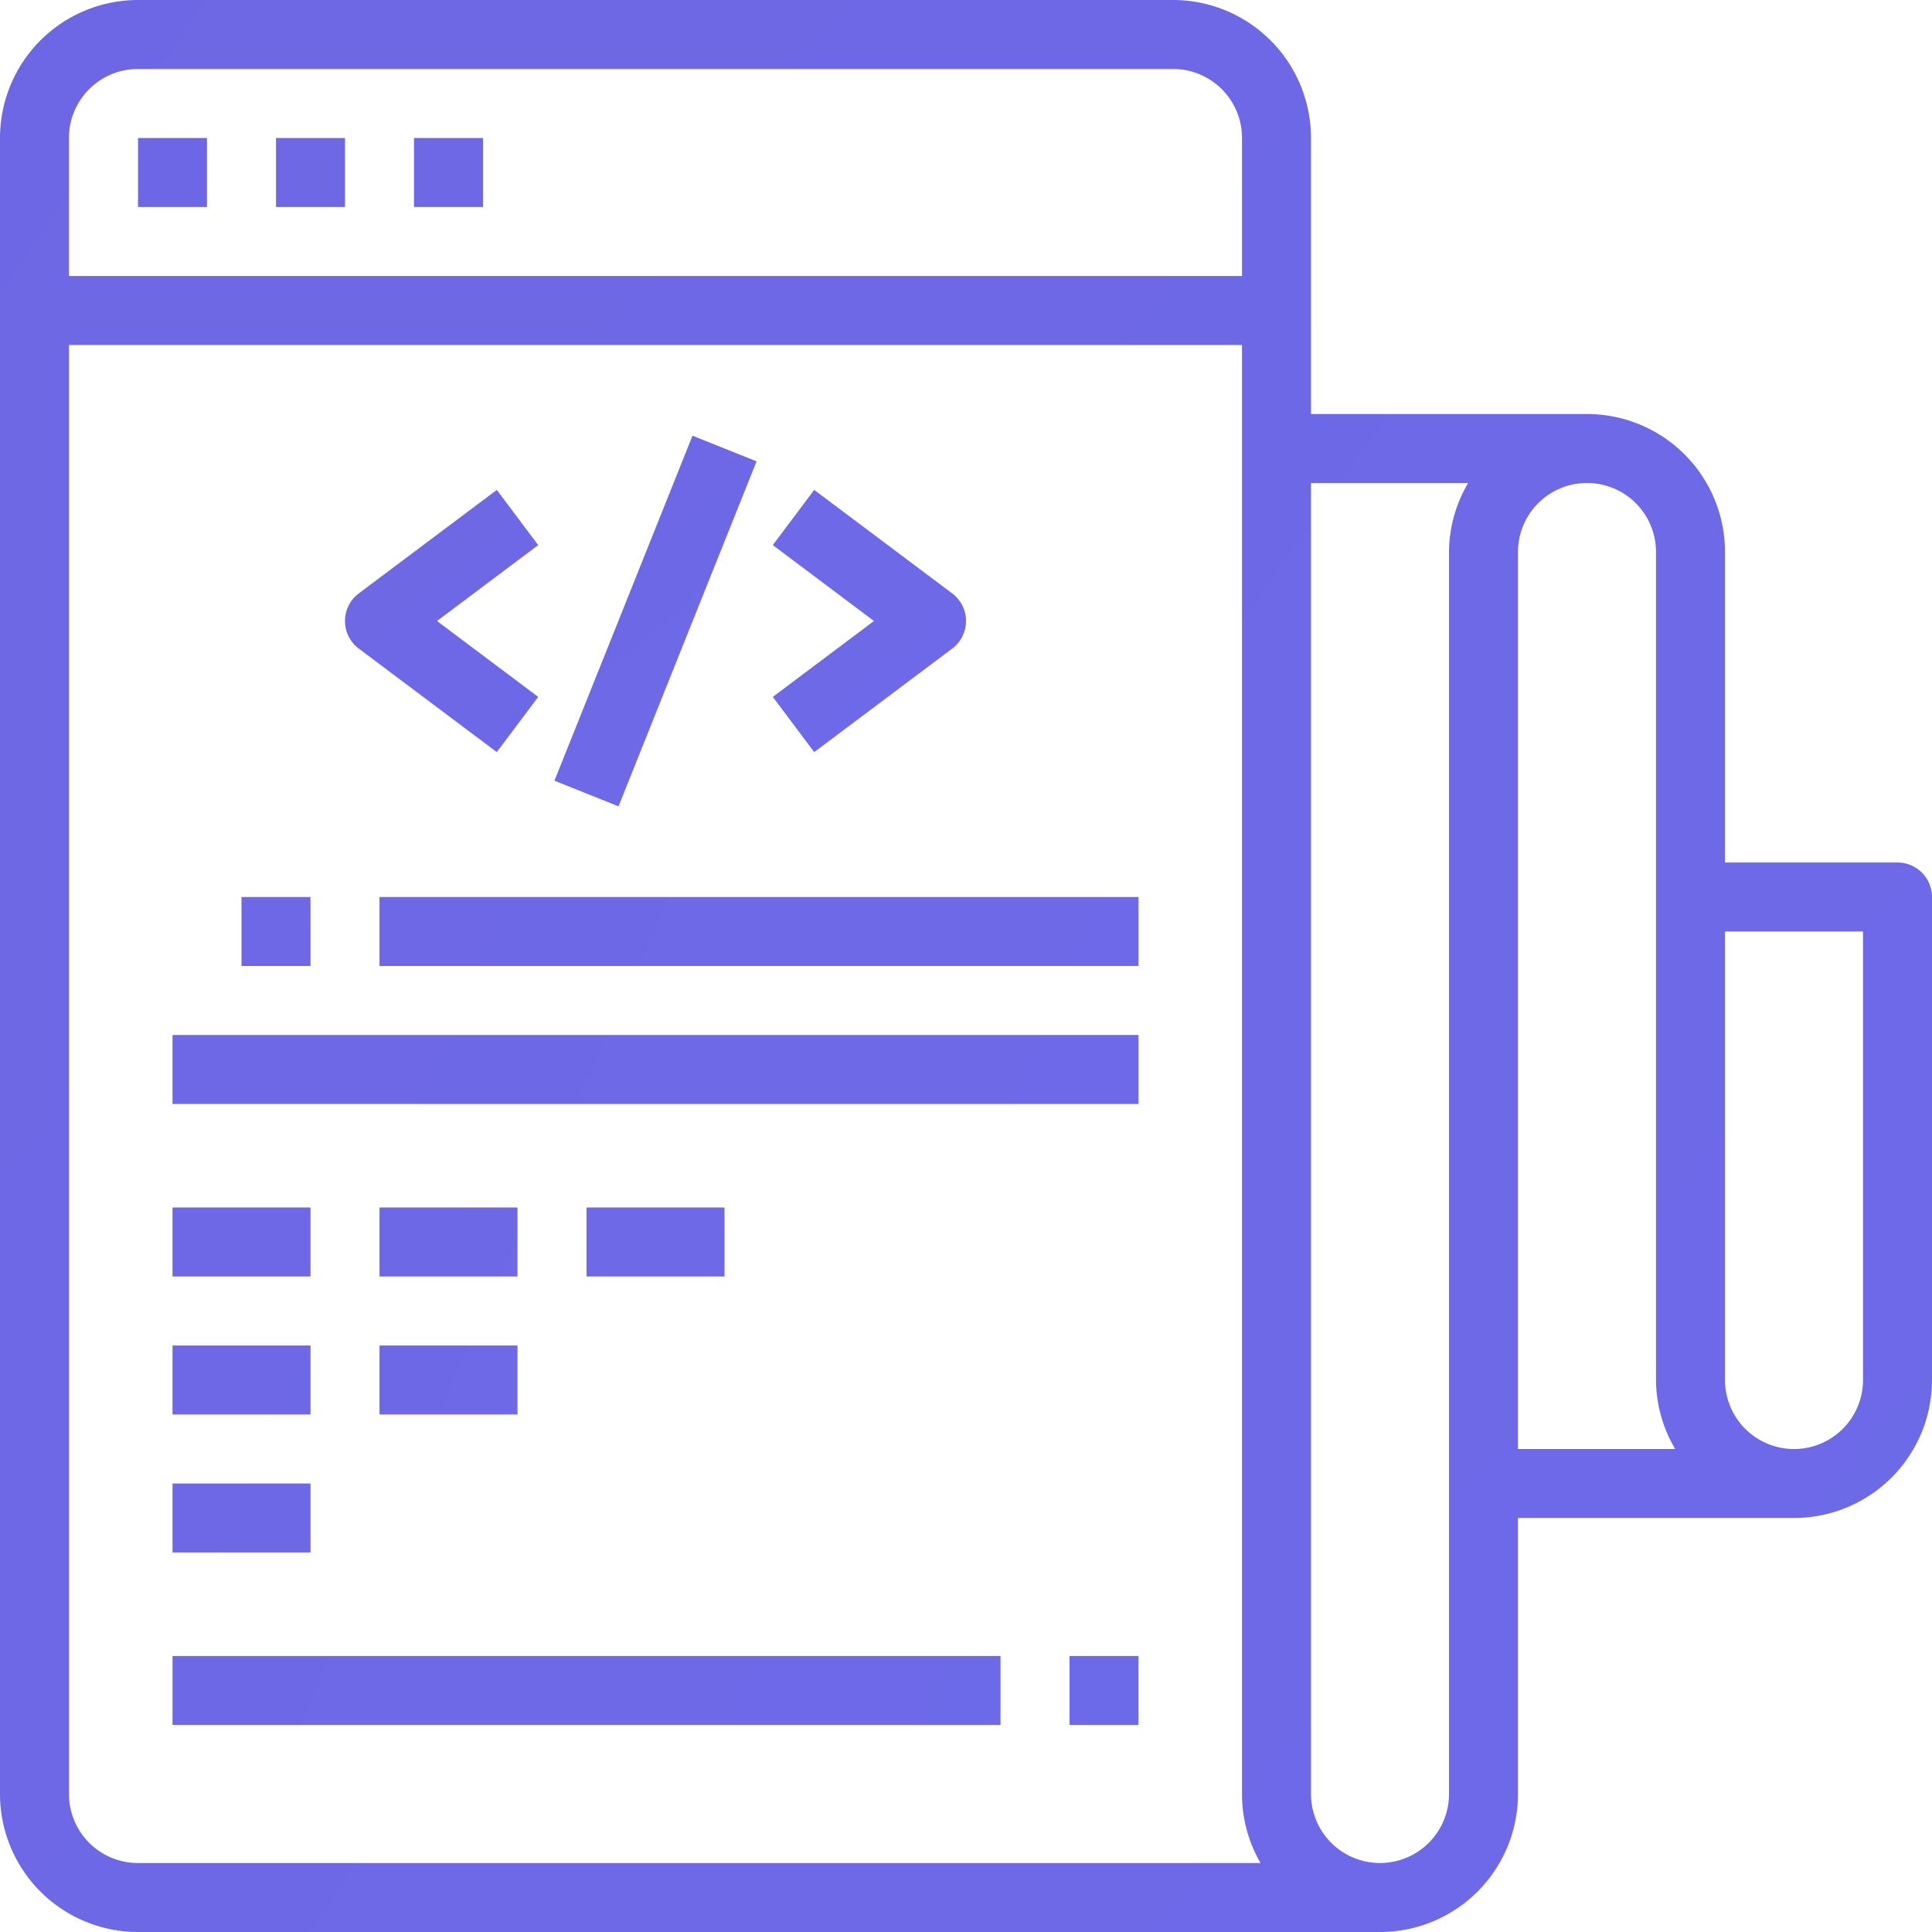
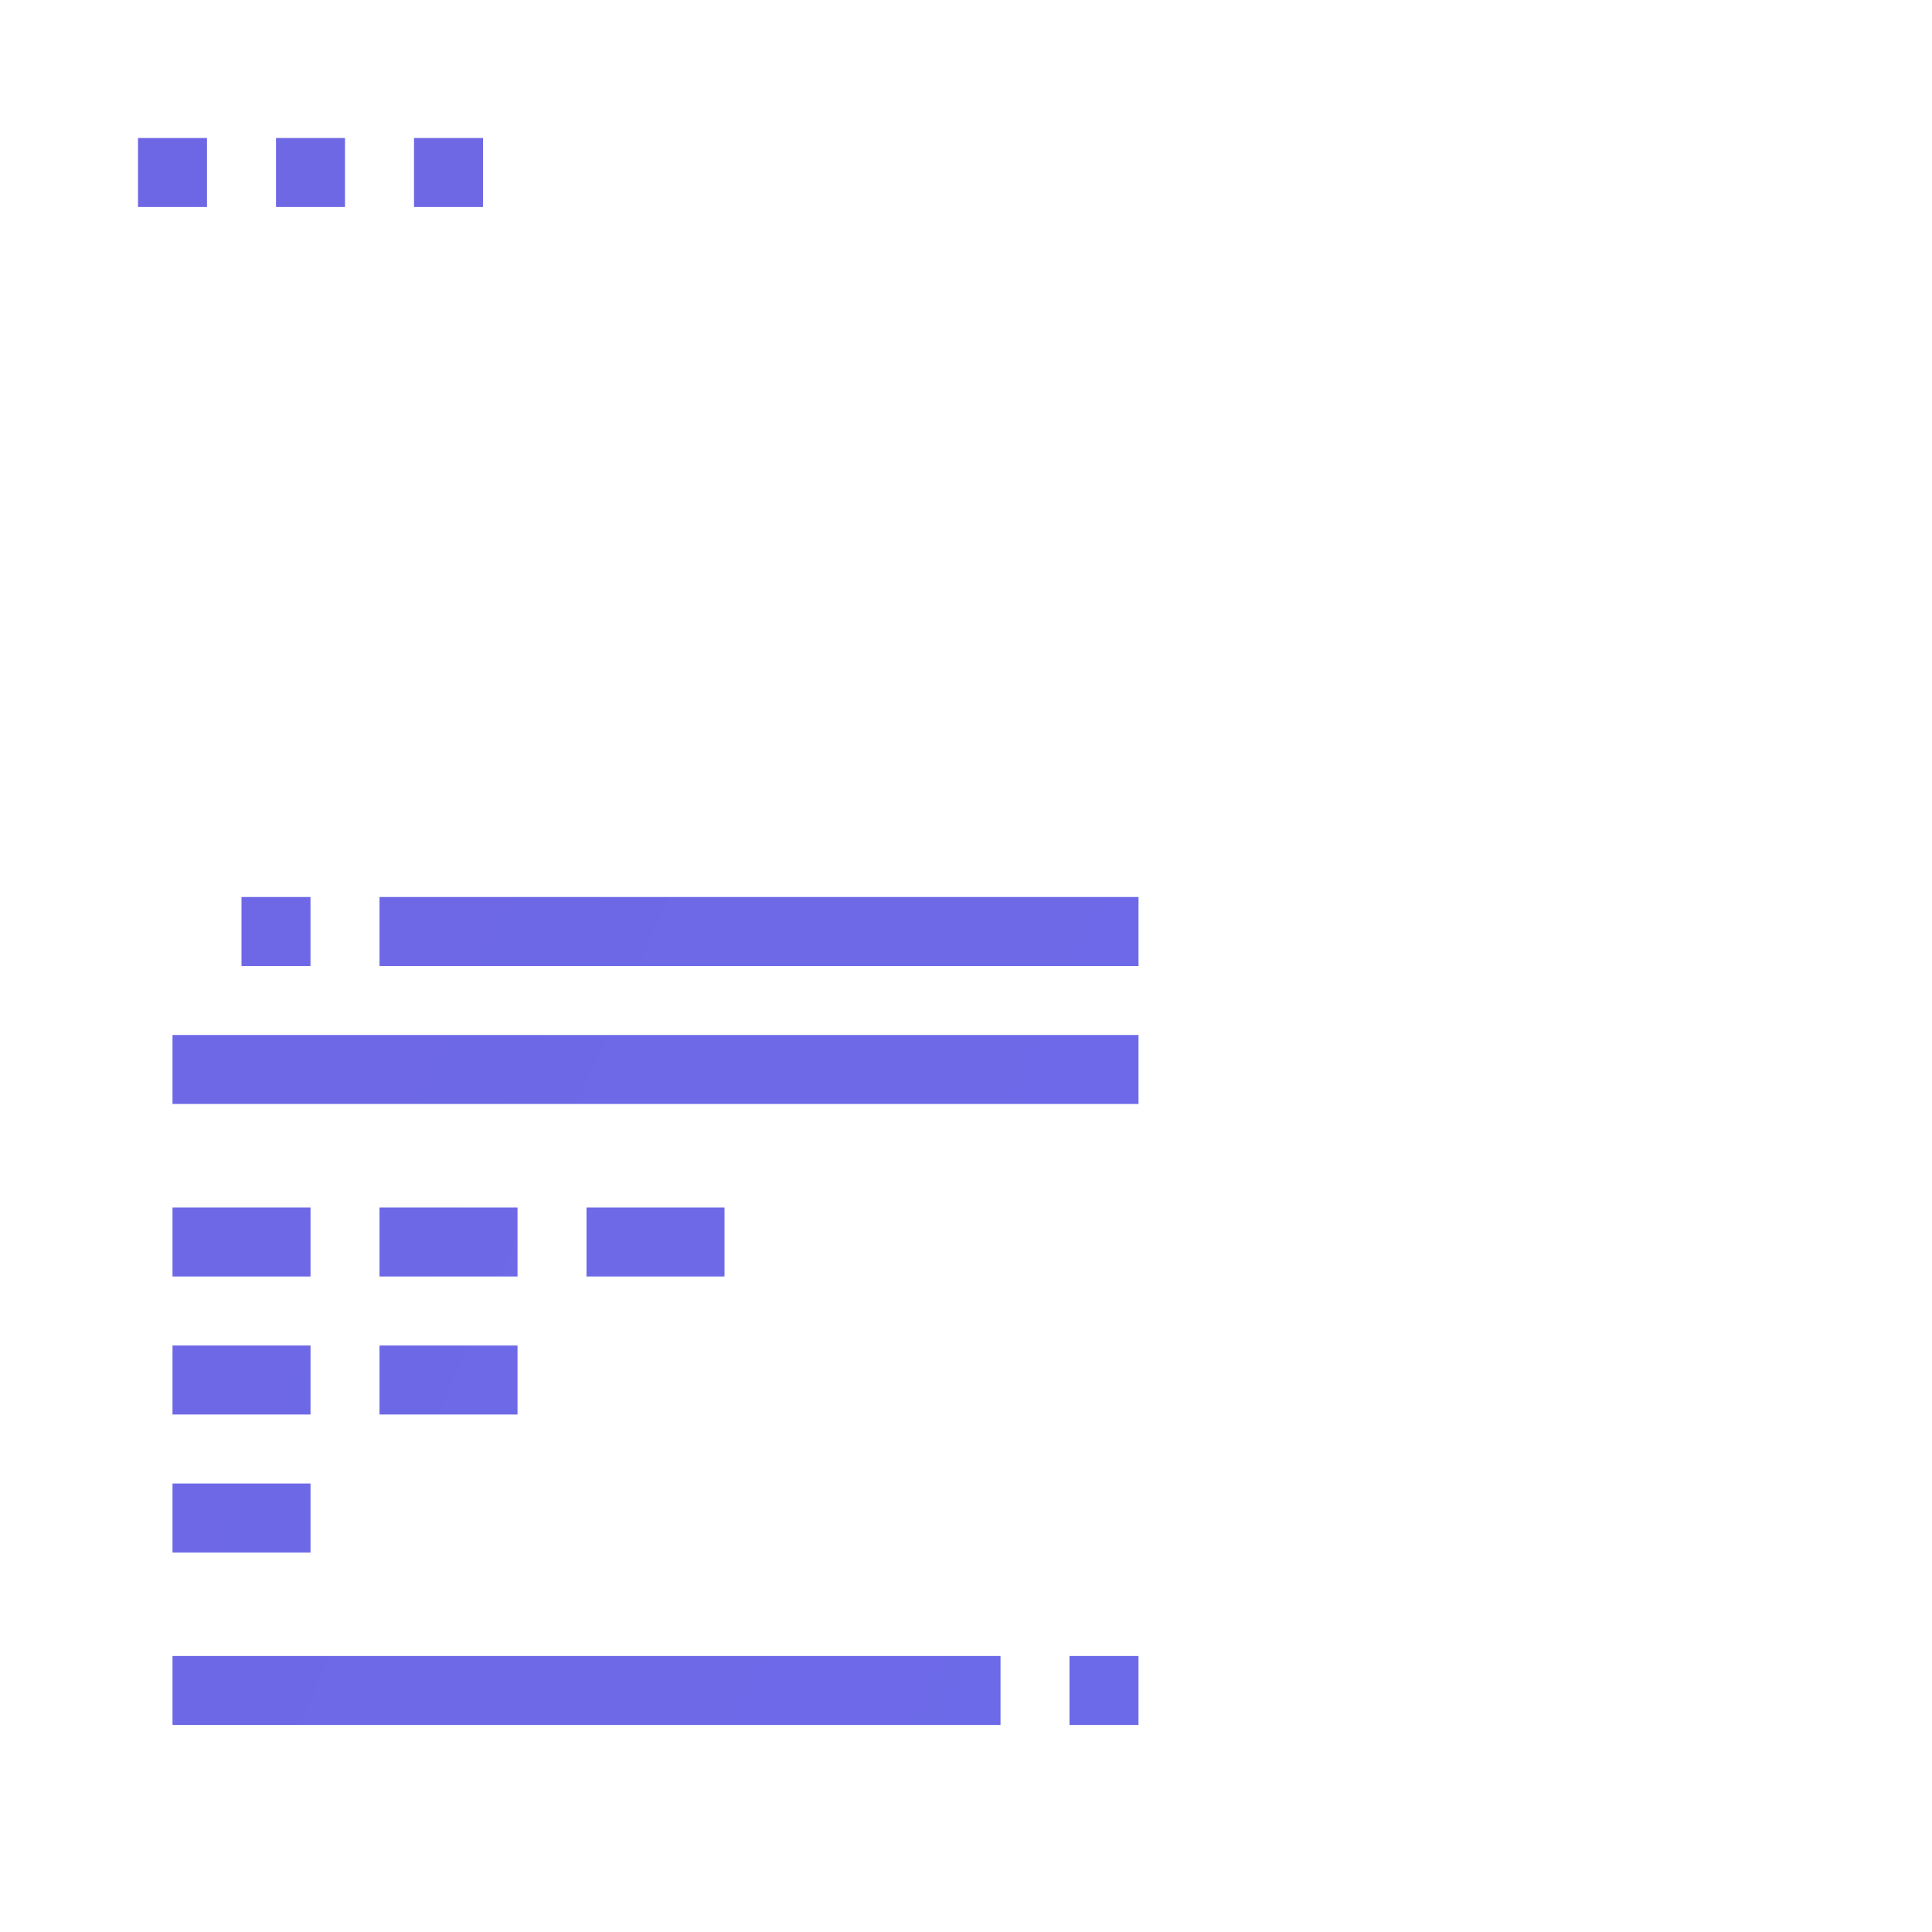
<svg xmlns="http://www.w3.org/2000/svg" width="65" height="65" viewBox="0 0 65 65">
  <defs>
    <linearGradient id="a" x1="-233.079%" x2="773.953%" y1="-189.543%" y2="527.018%">
      <stop offset="0%" stop-color="#7362DC" />
      <stop offset="100%" stop-color="#6078FF" />
    </linearGradient>
  </defs>
  <g fill="url(#a)" fill-rule="evenodd" transform="translate(-793 -1760)">
-     <path d="M809.714 1785.304l1.393-1.858-3.404-2.553 3.404-2.554-1.393-1.857-4.643 3.482a1.16 1.16 0 0 0 0 1.857l4.643 3.483zM820.393 1785.304l4.643-3.483a1.16 1.16 0 0 0 0-1.857l-4.643-3.482-1.393 1.857 3.404 2.554-3.404 2.553 1.393 1.858zM811.654 1786.265l4.644-11.606 2.156.863-4.644 11.606z" />
-     <path fill-rule="nonzero" d="M797.643 1825h41.786a4.643 4.643 0 0 0 4.642-4.643v-9.286h9.286a4.643 4.643 0 0 0 4.643-4.642v-16.25c0-.641-.52-1.161-1.16-1.161h-5.804v-10.447a4.643 4.643 0 0 0-4.643-4.642h-9.286v-9.286a4.643 4.643 0 0 0-4.643-4.643h-34.821a4.643 4.643 0 0 0-4.643 4.643v55.714a4.643 4.643 0 0 0 4.643 4.643zm0-2.321a2.321 2.321 0 0 1-2.322-2.322v-48.75h39.465v48.75a4.608 4.608 0 0 0 .623 2.322h-37.766zm53.393-31.34h4.643v15.09a2.321 2.321 0 1 1-4.643 0v-15.09zm-2.322-12.768v27.858c.005.817.228 1.618.646 2.321h-5.289v-30.179a2.321 2.321 0 1 1 4.643 0zm-6.319-2.321a4.595 4.595 0 0 0-.645 2.321v41.786a2.321 2.321 0 0 1-4.643 0v-44.107h5.288zm-44.752-13.929h34.821a2.321 2.321 0 0 1 2.322 2.322v4.643H795.32v-4.643a2.321 2.321 0 0 1 2.322-2.322z" />
    <path d="M797.643 1764.643h2.321v2.321h-2.321zM802.286 1764.643h2.321v2.321h-2.321zM806.929 1764.643h2.321v2.321h-2.321zM798.804 1794.821h32.5v2.321h-32.5zM798.804 1815.714h27.857v2.321h-27.857zM798.804 1800.625h4.643v2.321h-4.643zM798.804 1805.268h4.643v2.321h-4.643zM805.768 1805.268h4.643v2.321h-4.643zM798.804 1809.911h4.643v2.321h-4.643zM805.768 1800.625h4.643v2.321h-4.643zM812.732 1800.625h4.643v2.321h-4.643zM805.768 1790.179h25.536v2.321h-25.536zM801.125 1790.179h2.321v2.321h-2.321zM828.982 1815.714h2.321v2.321h-2.321z" />
  </g>
</svg>